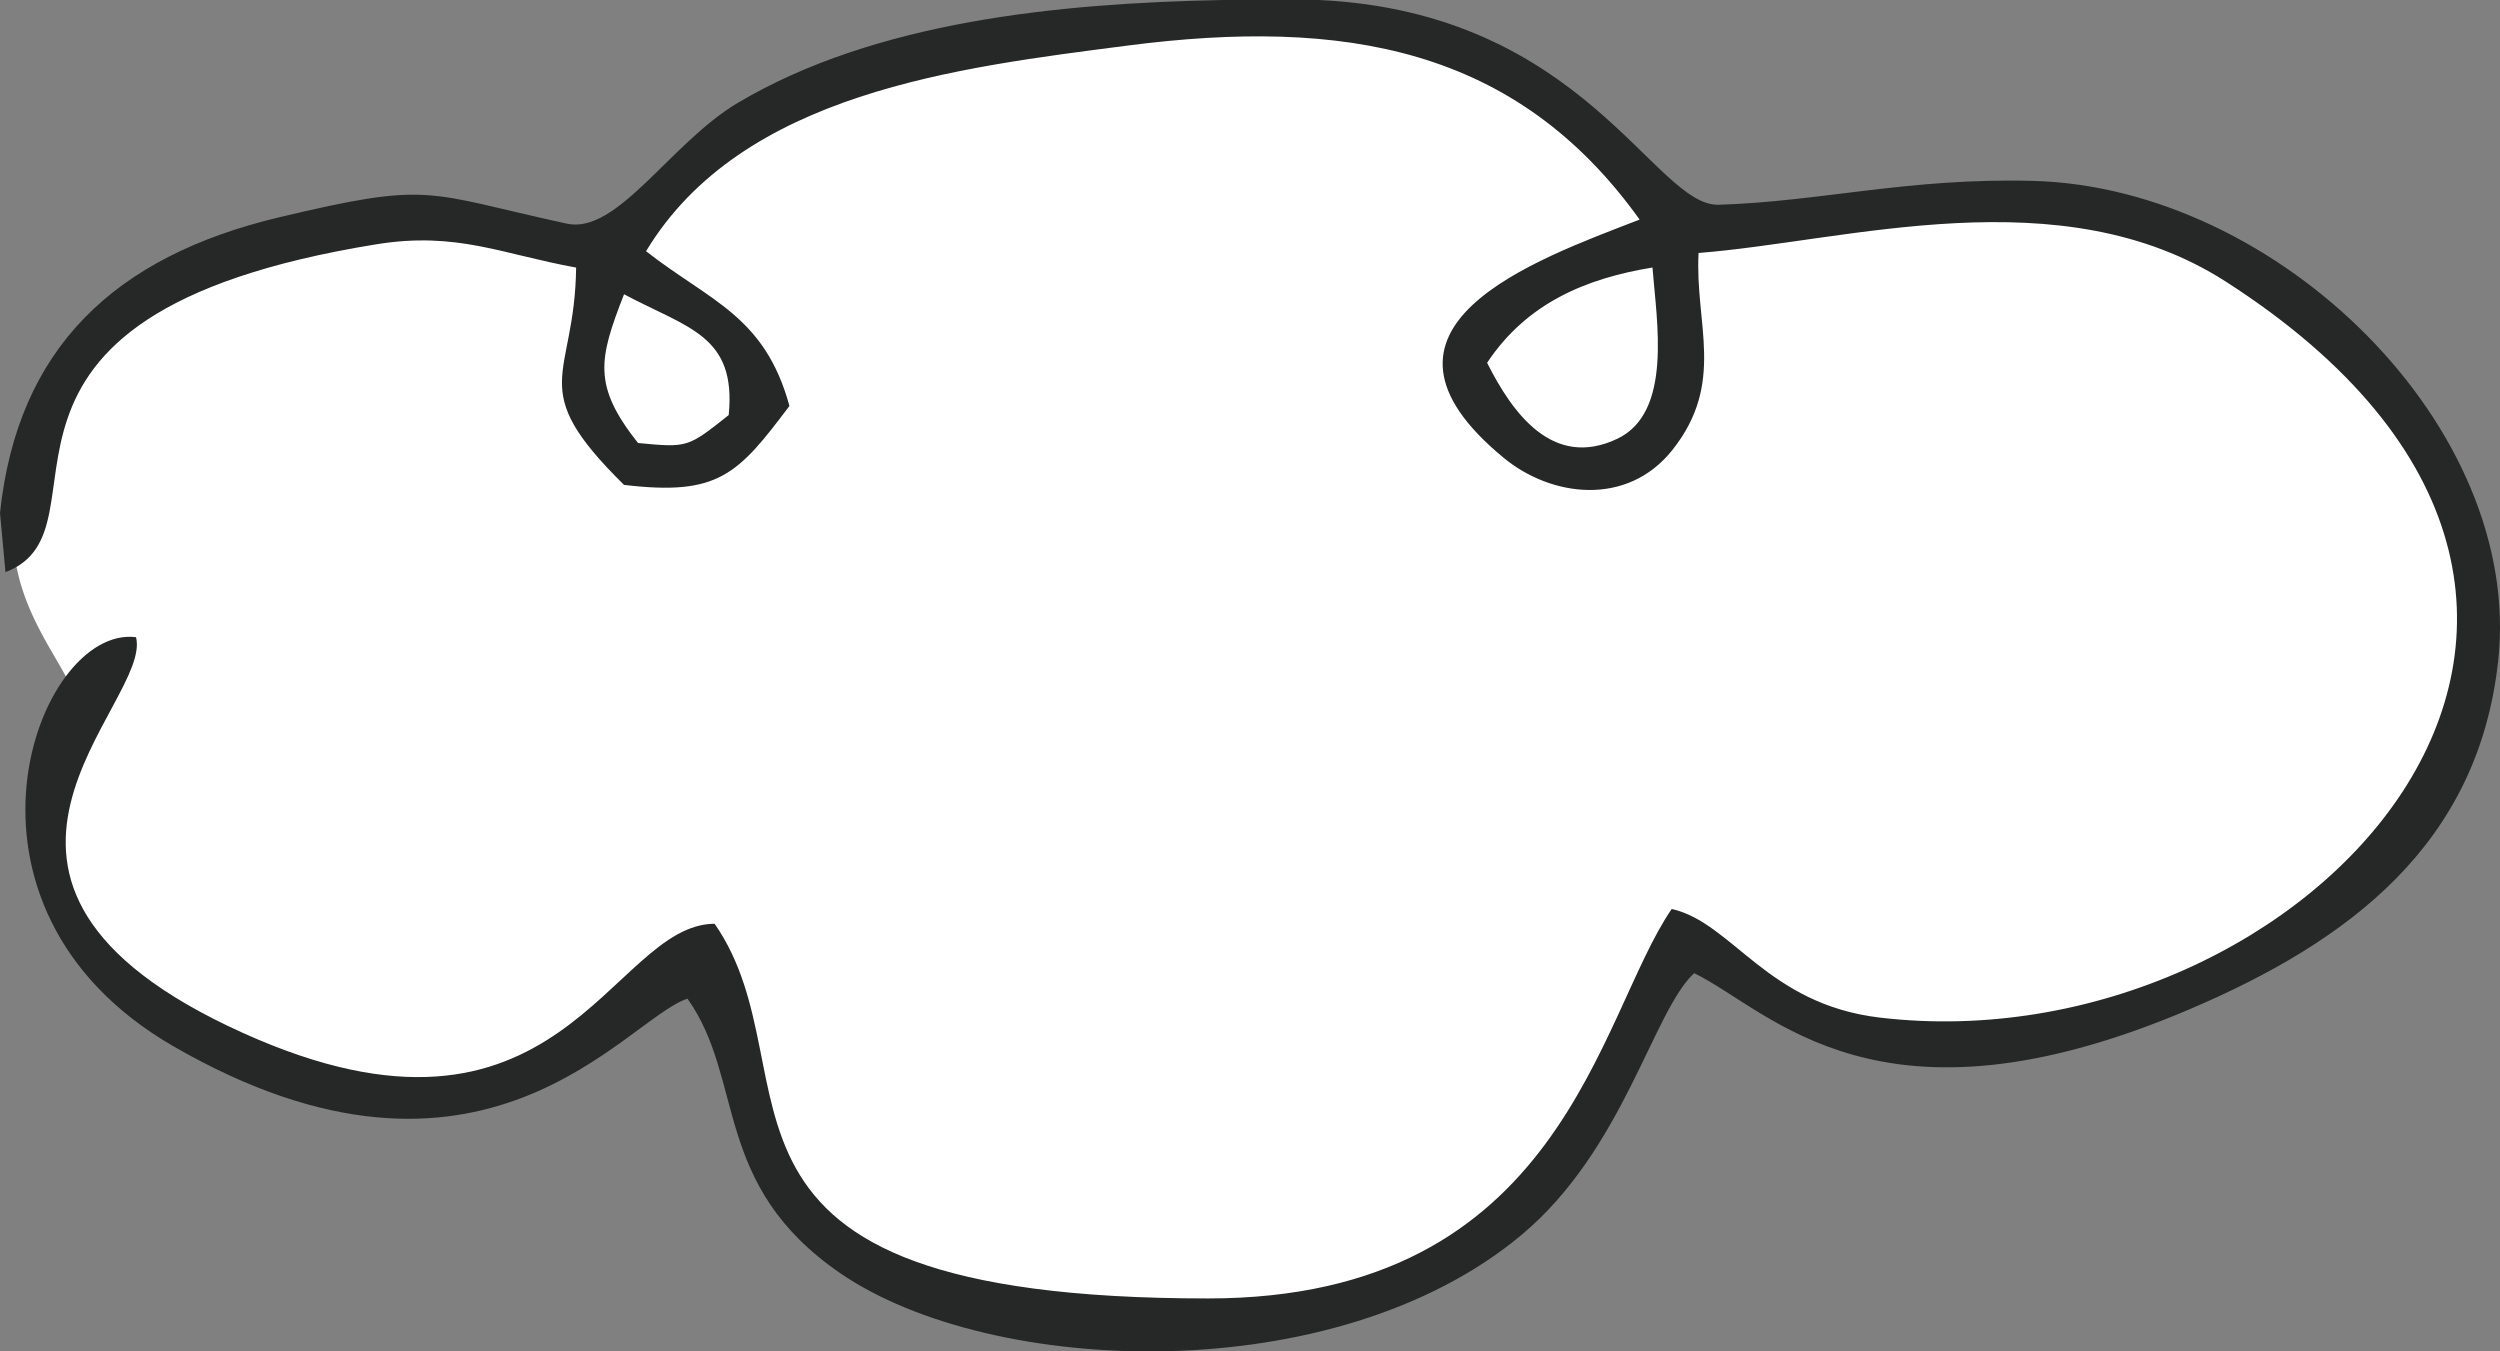
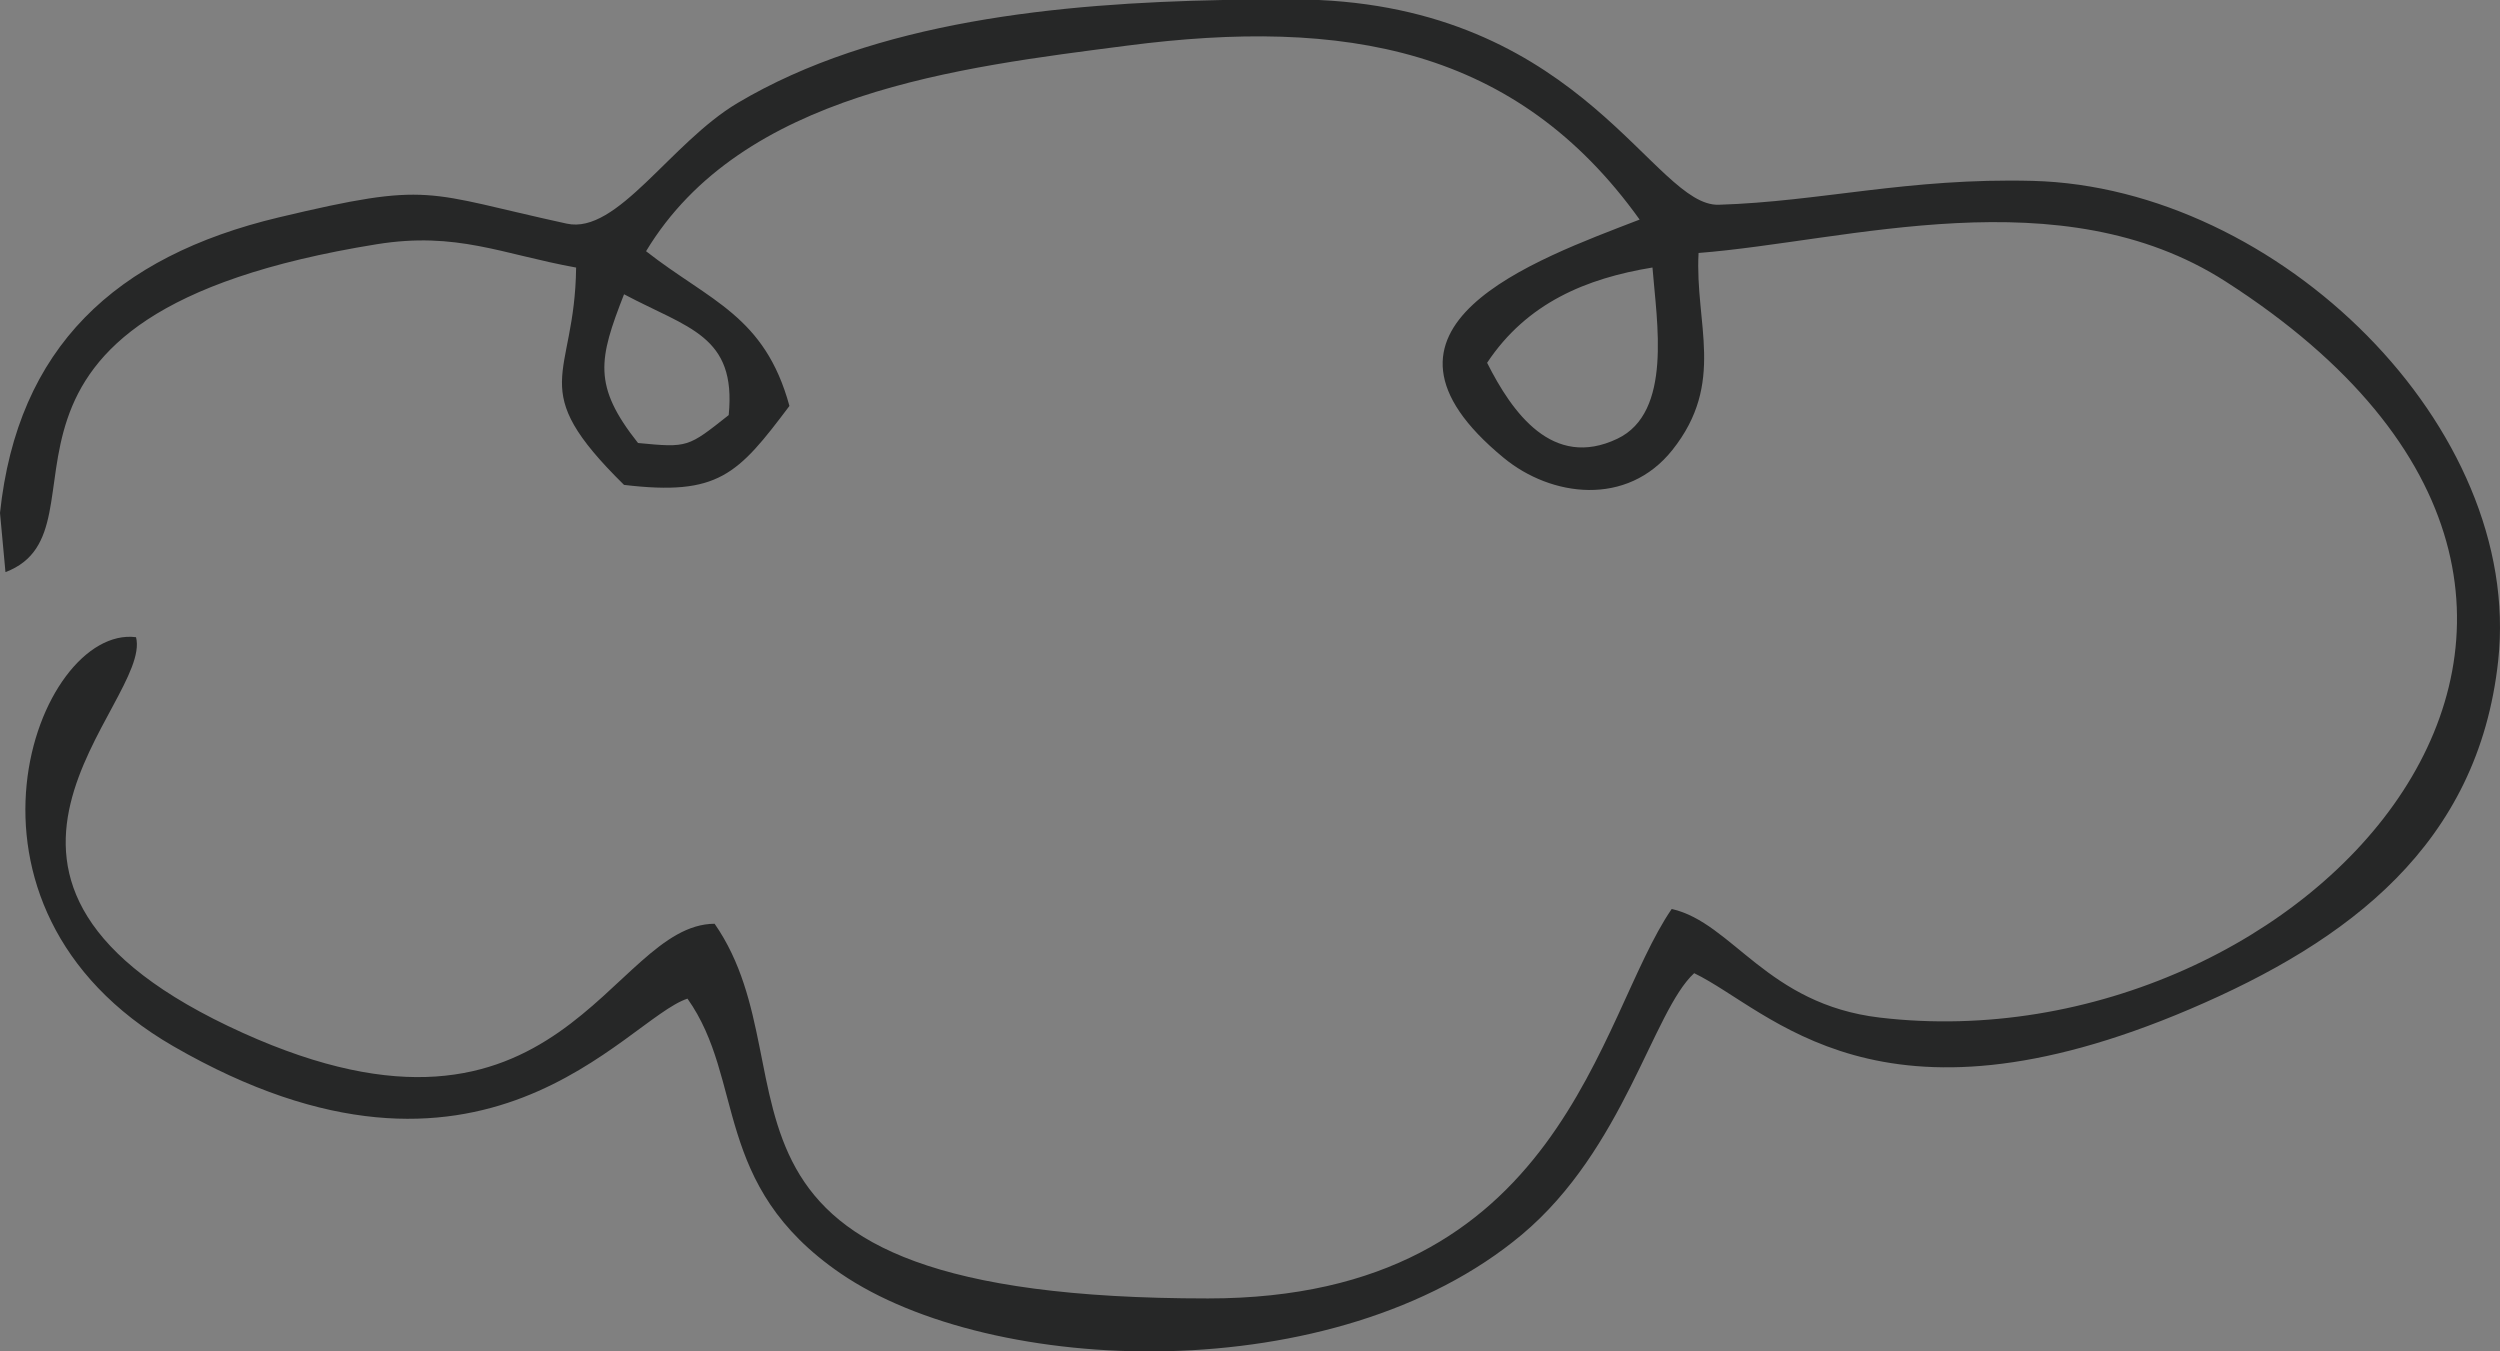
<svg xmlns="http://www.w3.org/2000/svg" id="グループ_64" data-name="グループ 64" width="128.471" height="69.448" viewBox="0 0 128.471 69.448">
  <rect x="0" y="0" width="128.471" height="69.448" fill="#808080" stroke="none" />
  <defs>
    <clipPath id="clip-path">
      <rect id="長方形_37" data-name="長方形 37" width="128.471" height="69.448" fill="none" />
    </clipPath>
  </defs>
  <g id="グループ_63" data-name="グループ 63" transform="translate(0 0)" clip-path="url(#clip-path)">
-     <path id="パス_10633" data-name="パス 10633" d="M3.02,33.931c-.9-1.572-2.262-4.1-1.8-7.085s2.741-6.42,5.232-8.8A20.765,20.765,0,0,1,14.013,13.5,21.648,21.648,0,0,1,20.6,12.207a30.883,30.883,0,0,1,6.413.416,40.05,40.05,0,0,0,4.262.824c.888-.013,1.192-.541,2.136-1.573a26.217,26.217,0,0,1,4.478-3.89,31.381,31.381,0,0,1,6.431-3.22,37.026,37.026,0,0,1,6.81-1.791c2.644-.47,5.926-.9,9.4-1.2A44.907,44.907,0,0,1,70.657,1.76,25.521,25.521,0,0,1,78.1,4.328a18,18,0,0,1,5.172,3.2,11.476,11.476,0,0,1,2.269,3.905c.368.955.451,1.2,2.005.952s4.58-.989,8.087-1.441a42.216,42.216,0,0,1,11.163-.078,22.892,22.892,0,0,1,9.784,3.69,31,31,0,0,1,7,7.241c2.011,2.709,3.821,5.515,4.417,8.573a16.468,16.468,0,0,1-1.188,9.2,18.394,18.394,0,0,1-5.221,7.185,27.436,27.436,0,0,1-8.455,4.7,46.52,46.52,0,0,1-9.171,2.157,18.873,18.873,0,0,1-6.23.043,19.136,19.136,0,0,1-5.187-1.975c-1.807-.935-3.786-2.1-4.922-2.575s-1.425-.243-1.8.65-.83,2.448-1.593,4.41a19.614,19.614,0,0,1-3.986,6.635,23.581,23.581,0,0,1-9.1,5.852,33.447,33.447,0,0,1-11.733,1.6,42.351,42.351,0,0,1-9.931-1.343,13.32,13.32,0,0,1-5.116-2.557,15.9,15.9,0,0,1-3.682-3.944,25.468,25.468,0,0,1-2.474-5.6c-.613-1.874-1.032-3.554-1.365-4.508s-.574-1.183-1.136-.788-1.44,1.412-2.746,2.53a15.214,15.214,0,0,1-5.529,3.112,22.261,22.261,0,0,1-8.759.742,24.372,24.372,0,0,1-7.877-2.43,17.087,17.087,0,0,1-4.62-3.225,13.346,13.346,0,0,1-2.551-3.477,10.32,10.32,0,0,1-1-3.457,7.935,7.935,0,0,1,.257-3.524C3.271,38.681,4.032,37.7,4.2,36.91S3.919,35.5,3.02,33.931" transform="translate(-0.441 -0.579)" fill="#fff" fill-rule="evenodd" />
    <path id="パス_10634" data-name="パス 10634" d="M32.069,15.122c3.291,1.751,5.783,2.112,5.378,6.209-2.1,1.659-2.085,1.683-4.66,1.434-2.34-2.955-2.022-4.307-.718-7.643M62.841,0h4.942C81.415.638,85.012,10.623,88.322,10.522c5.219-.16,9.734-1.391,16.137-1.227,12.634.328,25.225,12.667,23.918,24.669-1.027,9.436-7.676,14.408-15.83,17.889C96.494,58.707,91,51.917,87.061,50.01c-2.124,1.952-3.611,9.045-8.865,13.444-9.562,8-27.254,7.289-35,1.985-6.633-4.545-4.891-9.927-7.868-14.121-3.216,1.066-10.484,11.639-26.412,2.451C-3.553,46.575,1.9,32.1,6.991,32.744c.867,3.443-11.678,12.581,5.491,20.336C28.811,60.457,31.33,47.5,36.723,47.47c5.442,7.839-2.752,19.256,25.355,19.255,18.253,0,20.02-14.483,23.829-20.015,3.129.711,4.886,4.895,10.691,5.582,21.813,2.583,43.97-21.024,17.77-37.829C105.886,9.023,94.948,12.4,87.287,13c-.2,3.635,1.407,6.666-1.349,10.128-2.329,2.924-6.224,2.413-8.665.4-8.175-6.728,1.594-10.16,6.985-12.244C77.924,2.436,69.079.9,57.935,2.343,49.267,3.467,38.121,4.751,33.2,12.91c3.284,2.571,6.1,3.31,7.368,7.951-2.656,3.532-3.646,4.635-8.5,4.057-5.153-5.075-2.53-5.384-2.462-11.168-3.814-.692-6.137-1.86-10.241-1.2C-3.48,16.236,6.168,27.176.281,29.4L0,26.359c.9-8.491,5.905-13.182,14.34-15.191,7.87-1.873,7.442-1.276,14.787.325,2.6.567,5.327-4.15,8.776-6.2C44.99,1.079,54.455.165,62.841,0M76.418,18.647c2.048-3.09,5.113-4.345,8.5-4.9.218,2.79,1.038,7.448-1.806,8.8-3.33,1.583-5.407-1.352-6.69-3.9" transform="translate(0 0)" fill="#262727" fill-rule="evenodd" />
  </g>
</svg>